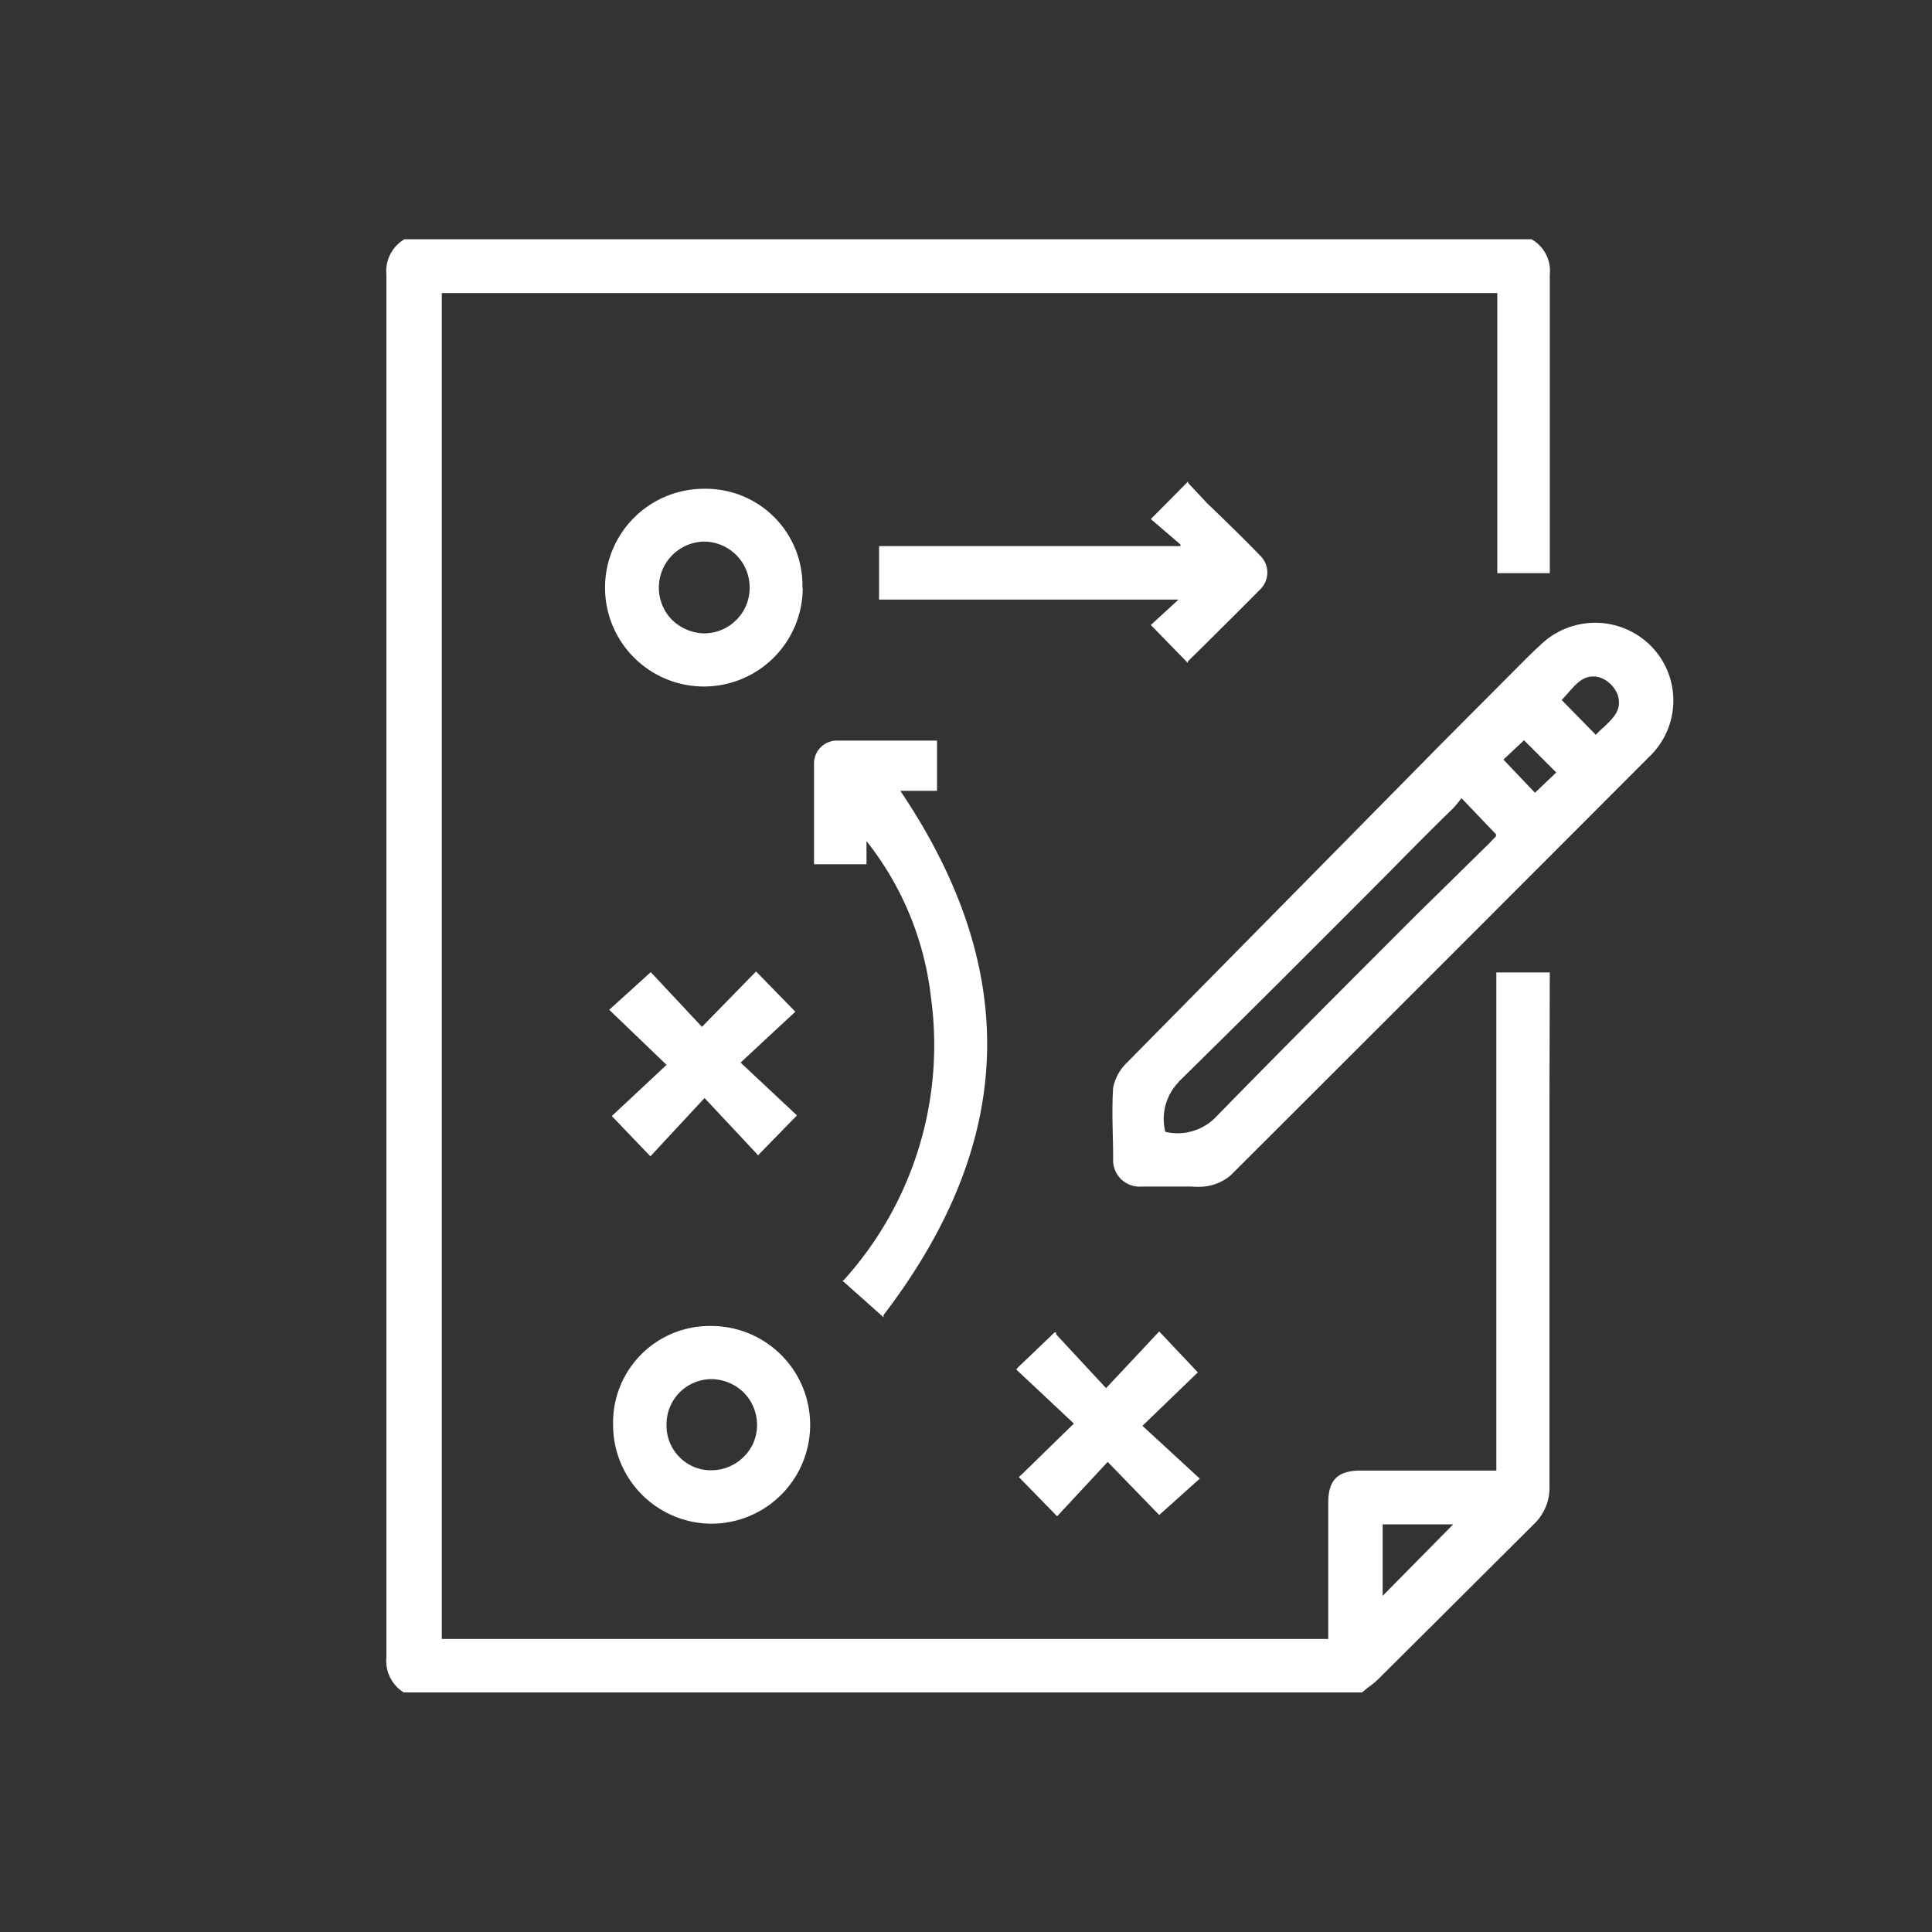
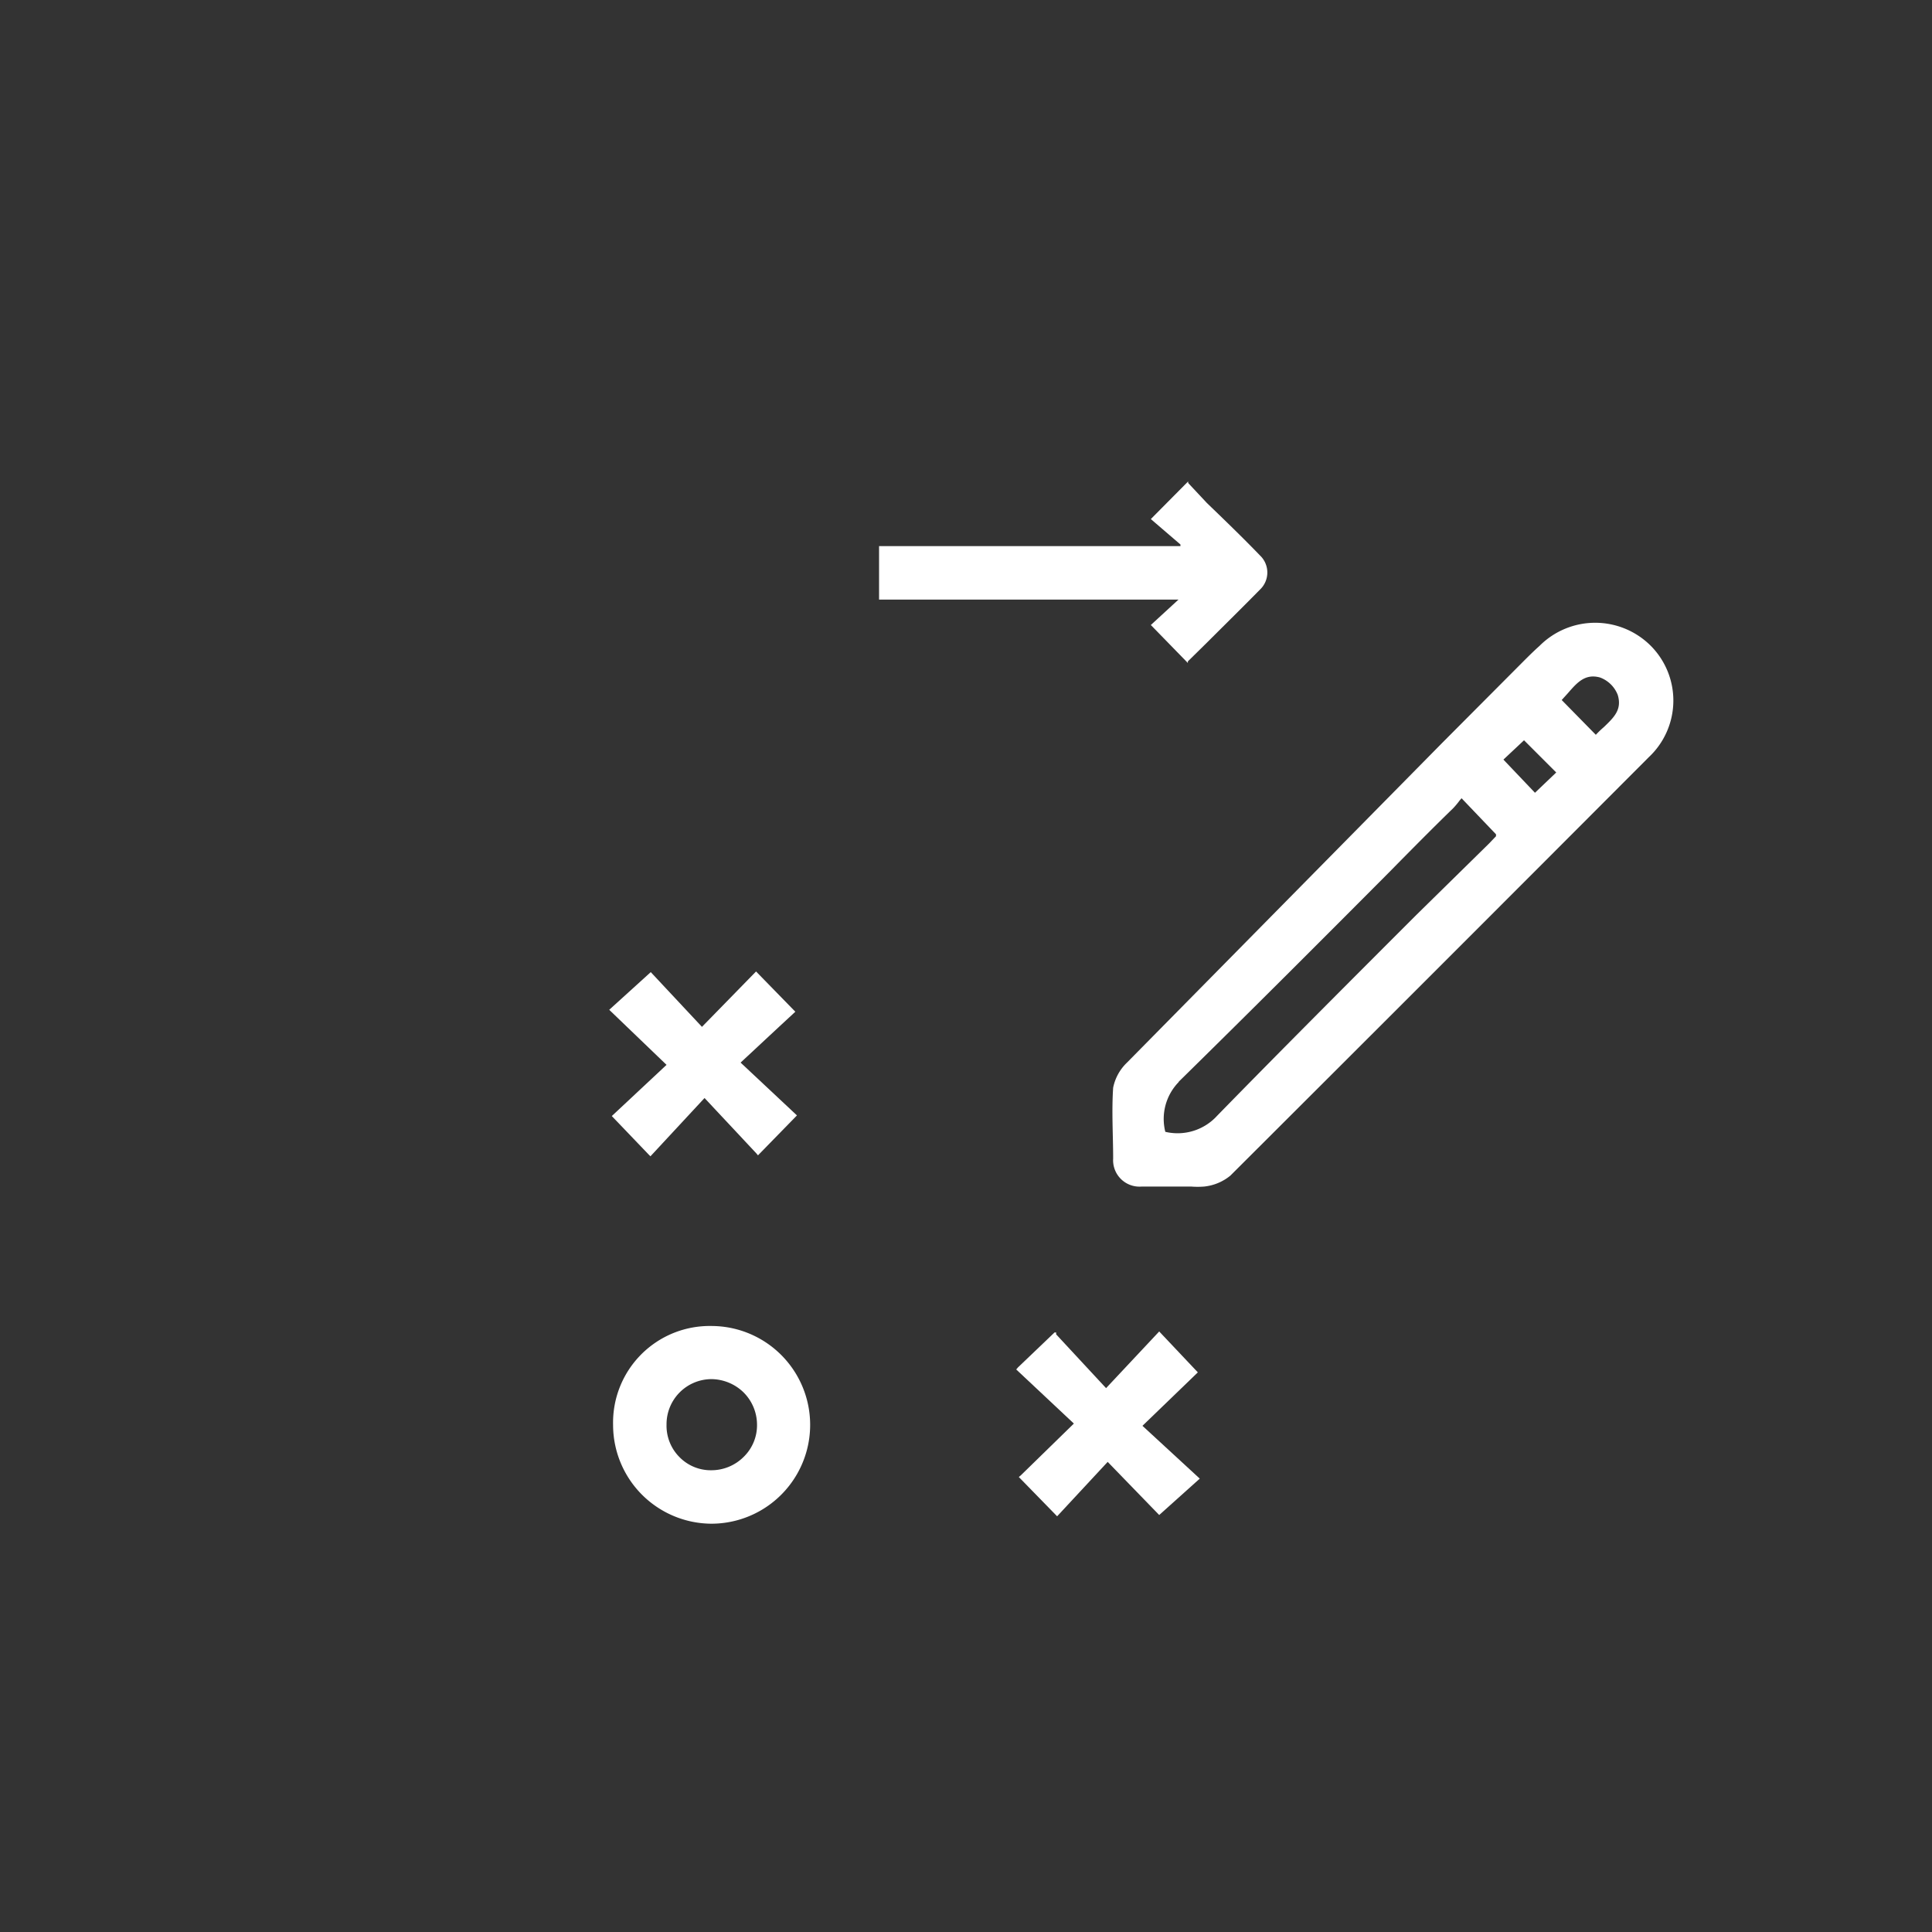
<svg xmlns="http://www.w3.org/2000/svg" id="Layer_1" data-name="Layer 1" viewBox="0 0 60 60">
  <rect x="0" y="0" width="60" height="60" fill="#333333" stroke="none" />
  <defs>
    <style>.cls-1{fill:#fff;}</style>
  </defs>
-   <path class="cls-1" d="M48.13,30.2H46.47V45.67H42.25c-.71,0-1,.3-1,1V50.9H13.72V9.1H46.5v8.7h1.63V14.93c0-2.14,0-4,0-6.41a1.12,1.12,0,0,0-.57-1.09h-35l0,0A1.15,1.15,0,0,0,12,8.53V51.47a1.15,1.15,0,0,0,.54,1.09l0,0H42.3l0,0,.18-.15a2.44,2.44,0,0,0,.39-.33l1.86-1.85,2.9-2.89a1.55,1.55,0,0,0,.49-1.18c0-4.28,0-8,0-12Zm-3,17.14-2.19,2.22V47.34Z" />
  <path class="cls-1" d="M51.27,20.06a2.44,2.44,0,0,0-3.46,0c-.18.16-.35.33-.52.5l-2.49,2.5L35,33a1.48,1.48,0,0,0-.43.78c-.05.74,0,1.49,0,2.2a.82.82,0,0,0,.88.87H37a2.56,2.56,0,0,0,.39,0,1.53,1.53,0,0,0,.82-.34c4.18-4.17,8.55-8.54,13-13A2.41,2.41,0,0,0,51.27,20.06Zm-2.58,1.47c.28-.32.53-.62,1-.49a.94.94,0,0,1,.55.54c.14.46-.12.7-.43,1a2.89,2.89,0,0,0-.25.24l-1.06-1.08Zm-2,2.06.64-.6,1,1-.66.63Zm-10.08,10c2.19-2.15,4.39-4.35,6.52-6.49.67-.68,1.34-1.36,2-2a2.54,2.54,0,0,0,.2-.24l.06-.07,1.07,1.12,0,.06-.22.23L44,28.4c-2,2-4.15,4.15-6.2,6.25a1.66,1.66,0,0,1-1.61.5A1.64,1.64,0,0,1,36.6,33.61Z" />
-   <path class="cls-1" d="M26.16,39.77l1.28,1.14,0-.07c4.11-5.38,4.28-10.7.52-16.28H29.1V23H26a.71.71,0,0,0-.72.73c0,.72,0,1.46,0,2.17v.94h1.63v-.72a9.55,9.55,0,0,1,2,4.84,10.89,10.89,0,0,1-2.71,8.8Z" />
  <path class="cls-1" d="M36.89,20.59l0-.05.63-.62c.53-.53,1.08-1.07,1.61-1.61a.73.73,0,0,0,0-1.06c-.54-.56-1.1-1.1-1.65-1.63L36.9,15l0-.05-1.16,1.17.92.79,0,.05H27.3v1.66h9.3l-.86.79Z" />
-   <path class="cls-1" d="M24.92,18.26a3,3,0,0,0-3.06-3.08h0a3.07,3.07,0,1,0,3.07,3.08Zm-1.64,0a1.39,1.39,0,0,1-.42,1,1.41,1.41,0,0,1-1,.41h0a1.48,1.48,0,0,1-1-.43,1.43,1.43,0,0,1,1-2.42h0a1.42,1.42,0,0,1,1.42,1.43Z" />
  <path class="cls-1" d="M22.09,47.32h0a3.07,3.07,0,0,0,0-6.14h0a3,3,0,0,0-3.05,3.07A3.07,3.07,0,0,0,22.09,47.32ZM20.7,44.24a1.4,1.4,0,0,1,1.39-1.41h0a1.45,1.45,0,0,1,1,.41,1.42,1.42,0,0,1,.42,1,1.37,1.37,0,0,1-.41,1,1.42,1.42,0,0,1-1,.42h0a1.36,1.36,0,0,1-1-.41A1.38,1.38,0,0,1,20.7,44.24Z" />
  <path class="cls-1" d="M36,41.35l-1.65,1.76-1.55-1.67,0-.06-.05,0-1.14,1.09-.05.06,1.79,1.68-1.65,1.61-.06.05,1.19,1.22L34.4,45.4,36,47.05l1.26-1.13-1.78-1.64,1.72-1.66Z" />
  <path class="cls-1" d="M20.14,35.85l.06.06,1.68-1.81,1.61,1.72.05.06,1.21-1.24L23,33l1.16-1.08.54-.5-1.22-1.25-1.68,1.72-1.59-1.7-1.29,1.17,1.78,1.71L19,34.66Z" />
</svg>